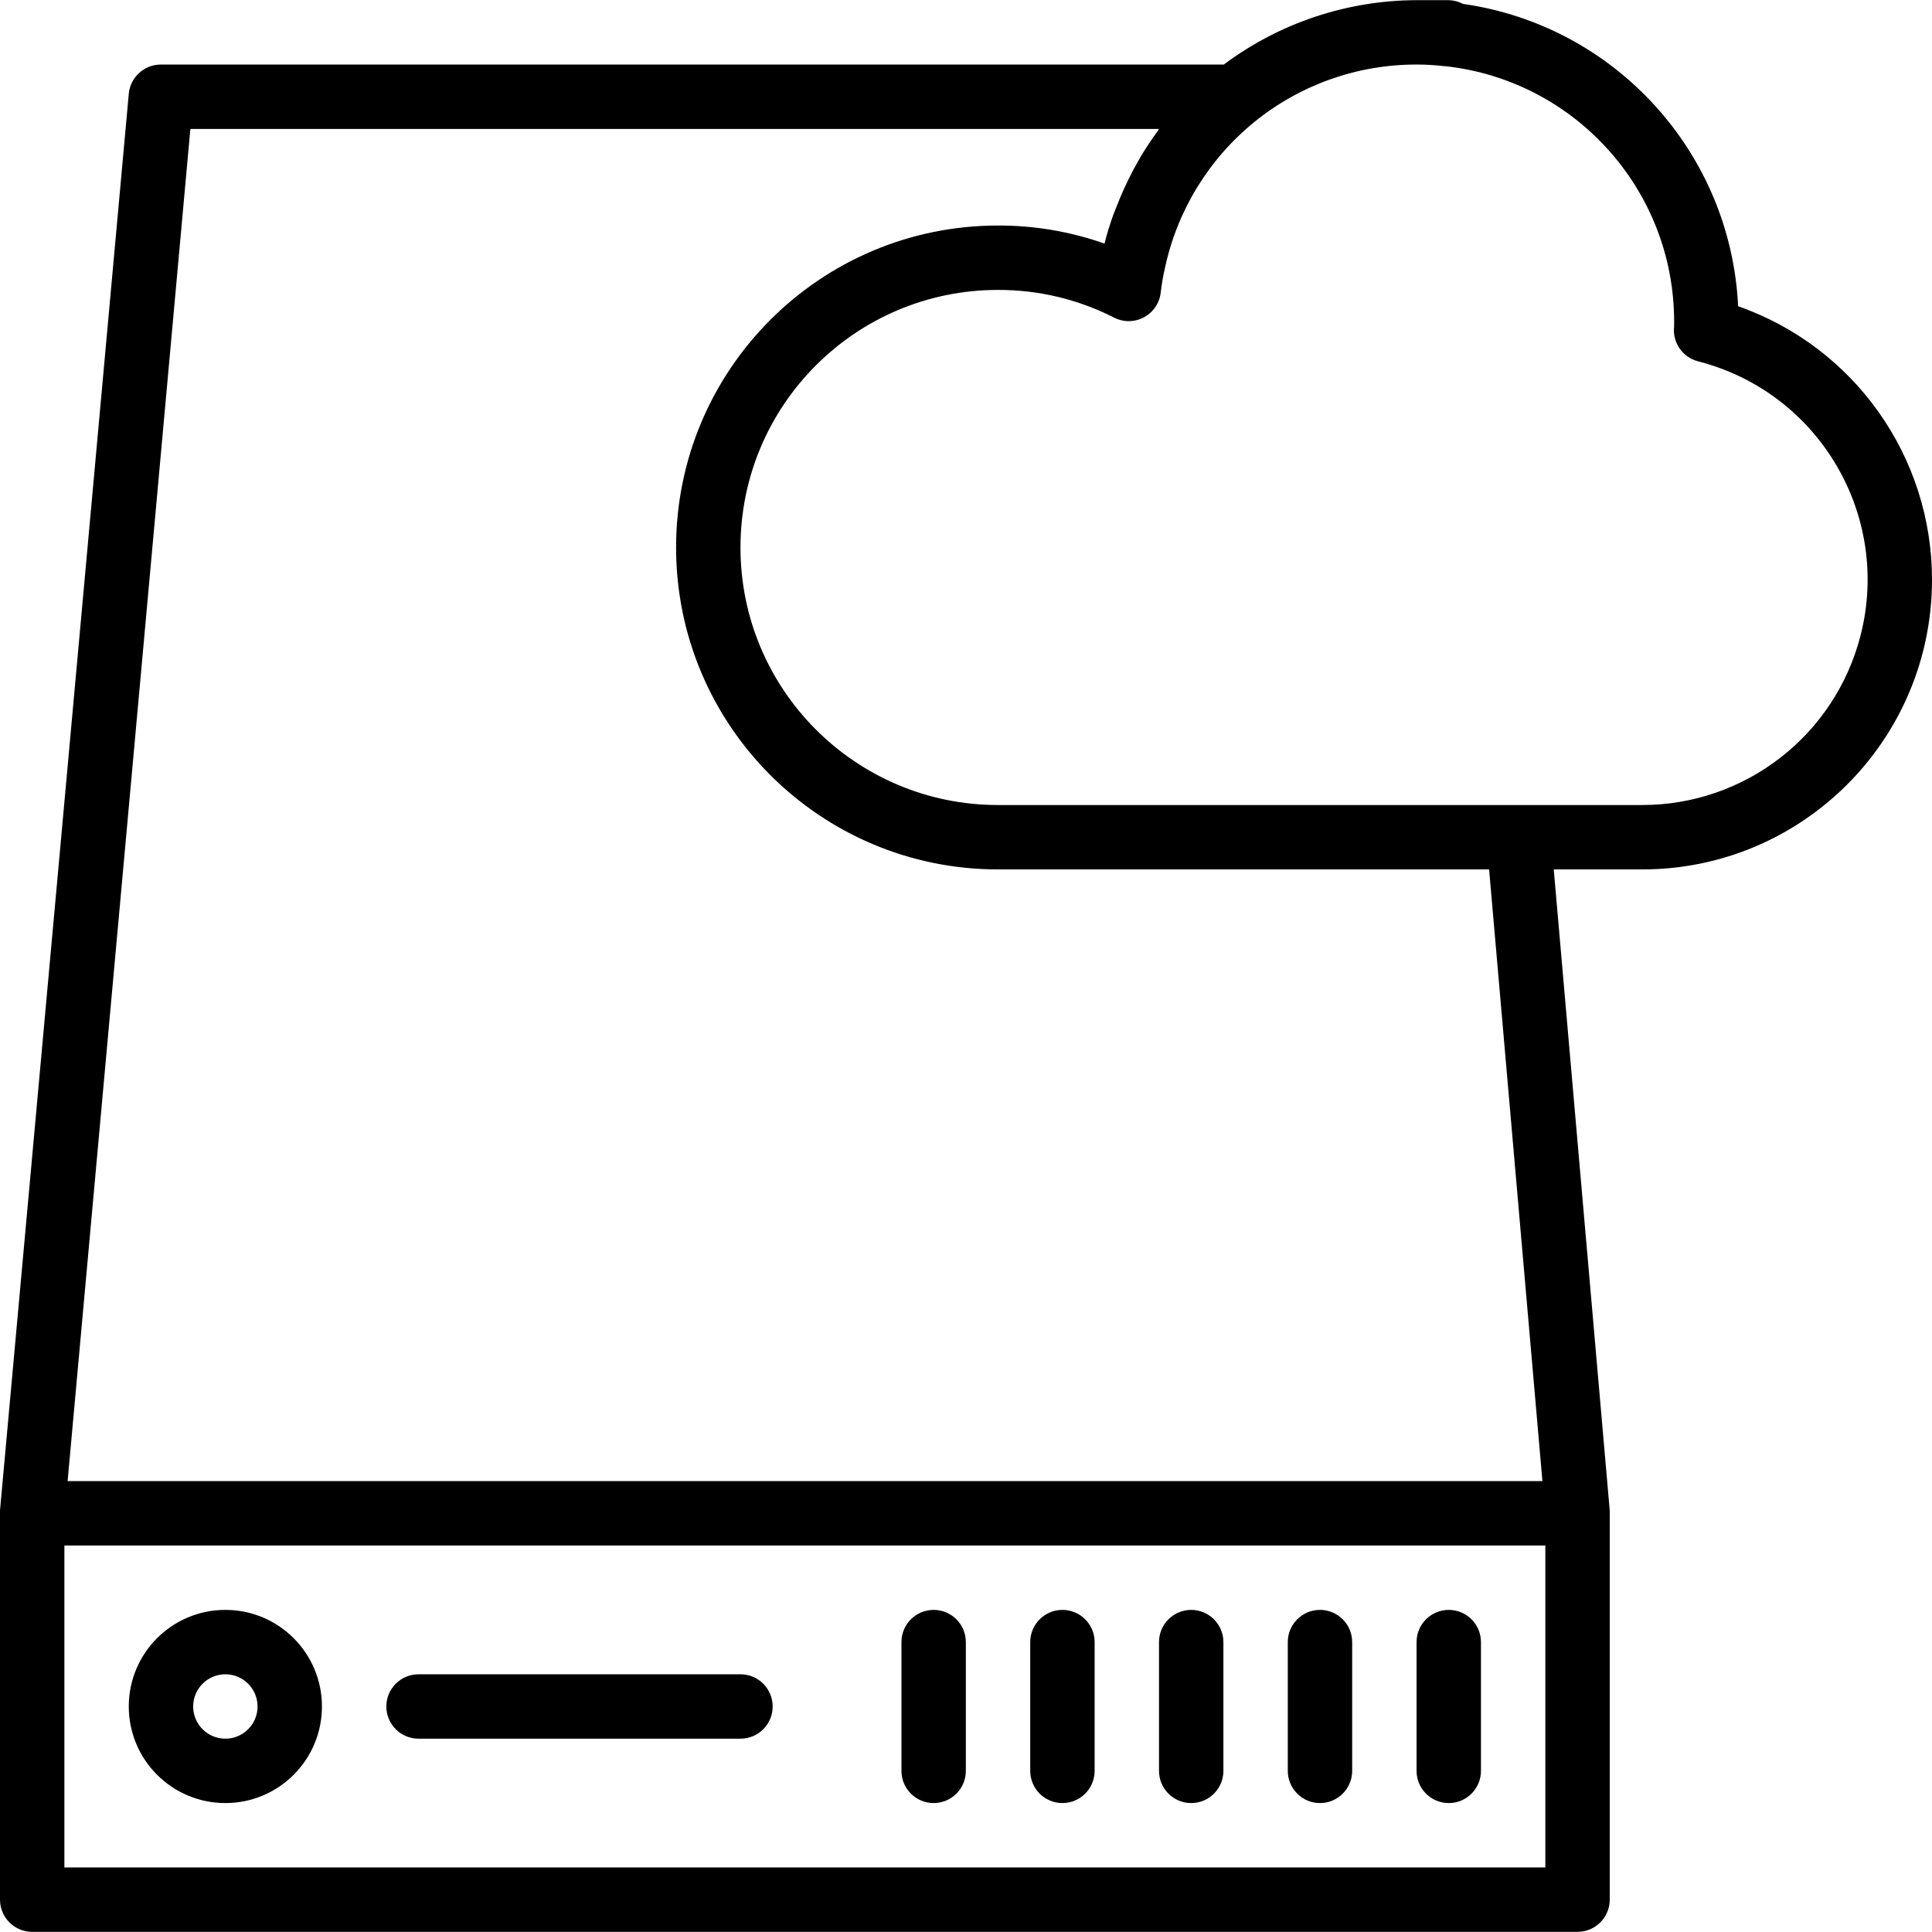
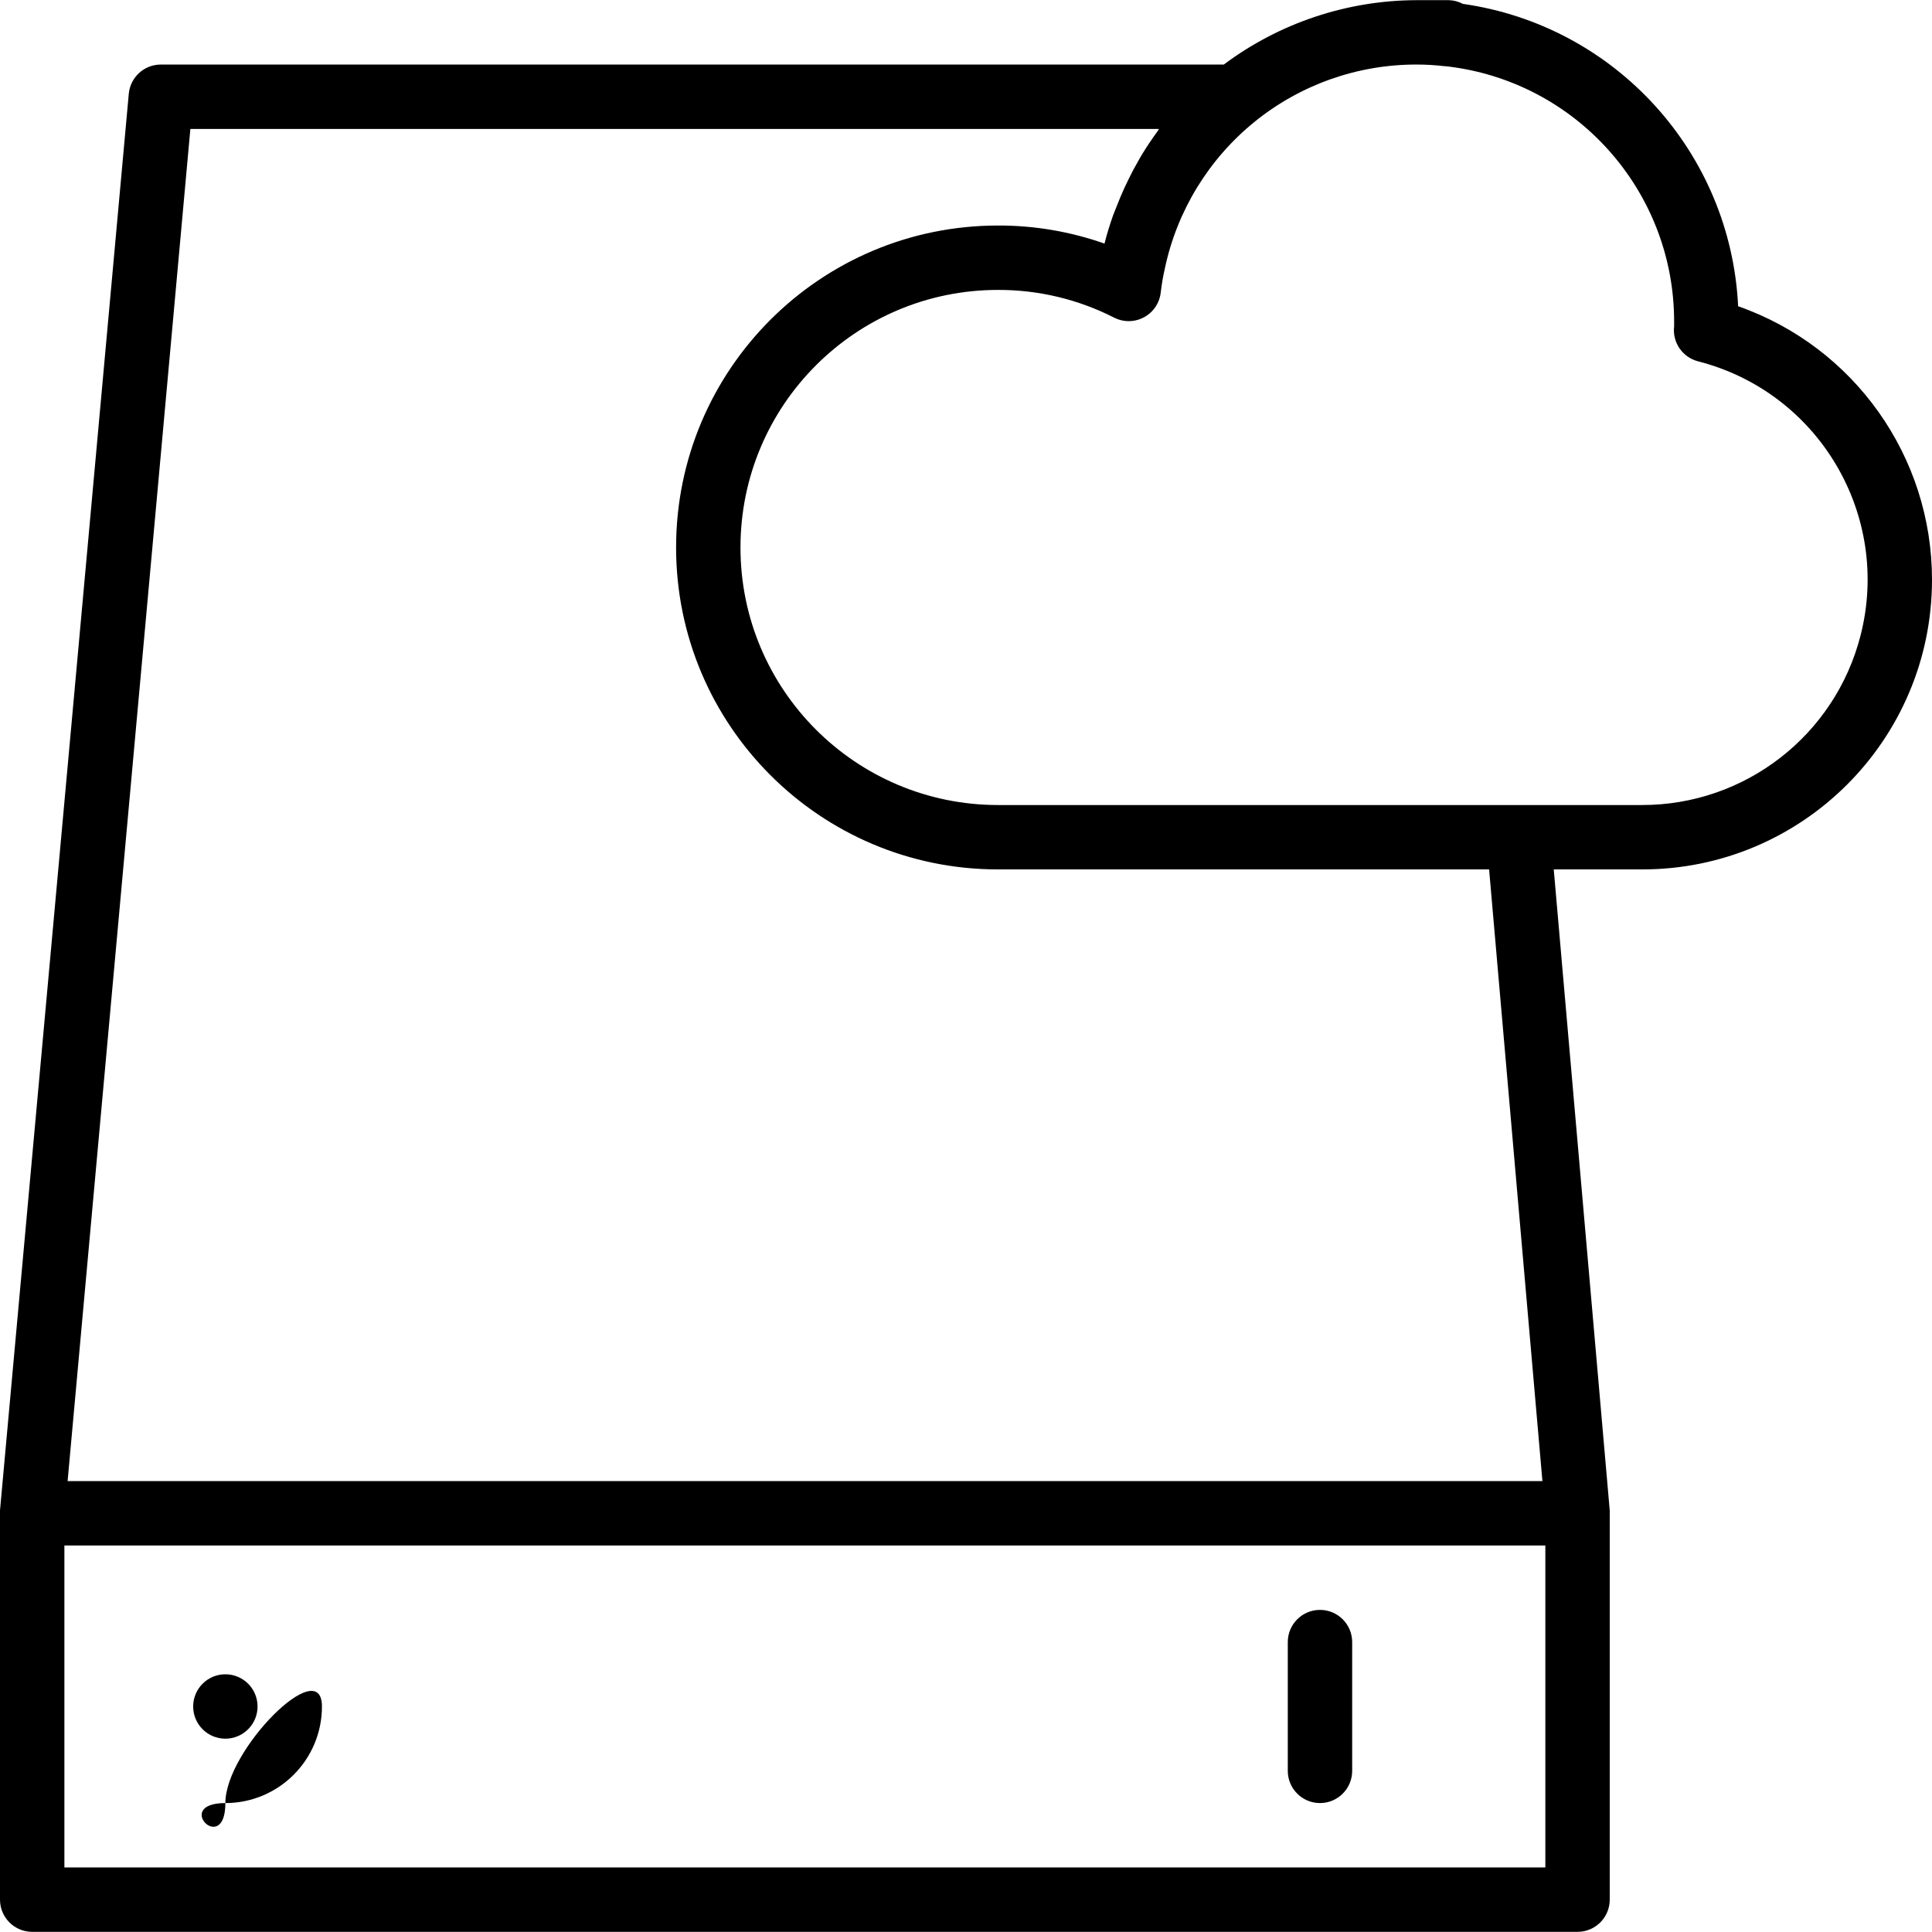
<svg xmlns="http://www.w3.org/2000/svg" version="1.1" id="Capa_1" x="0px" y="0px" viewBox="0 0 480.079 480.079" style="enable-background:new 0 0 480.079 480.079;" xml:space="preserve">
  <g>
    <g>
      <g>
-         <path d="M56,448.04c13.255,0,24-10.745,24-24s-10.745-24-24-24s-24,10.745-24,24S42.745,448.04,56,448.04z M56,416.04     c4.418,0,8,3.582,8,8s-3.582,8-8,8s-8-3.582-8-8S51.582,416.04,56,416.04z" />
-         <path d="M104,432.04h80c4.418,0,8-3.582,8-8s-3.582-8-8-8h-80c-4.418,0-8,3.582-8,8S99.582,432.04,104,432.04z" />
-         <path d="M360,448.04c4.418,0,8-3.582,8-8v-32c0-4.418-3.582-8-8-8s-8,3.582-8,8v32C352,444.458,355.582,448.04,360,448.04z" />
+         <path d="M56,448.04c13.255,0,24-10.745,24-24s-24,10.745-24,24S42.745,448.04,56,448.04z M56,416.04     c4.418,0,8,3.582,8,8s-3.582,8-8,8s-8-3.582-8-8S51.582,416.04,56,416.04z" />
        <path d="M328,448.04c4.418,0,8-3.582,8-8v-32c0-4.418-3.582-8-8-8s-8,3.582-8,8v32C320,444.458,323.582,448.04,328,448.04z" />
-         <path d="M296,448.04c4.418,0,8-3.582,8-8v-32c0-4.418-3.582-8-8-8s-8,3.582-8,8v32C288,444.458,291.582,448.04,296,448.04z" />
-         <path d="M264,448.04c4.418,0,8-3.582,8-8v-32c0-4.418-3.582-8-8-8s-8,3.582-8,8v32C256,444.458,259.582,448.04,264,448.04z" />
-         <path d="M232,448.04c4.418,0,8-3.582,8-8v-32c0-4.418-3.582-8-8-8s-8,3.582-8,8v32C224,444.458,227.582,448.04,232,448.04z" />
        <path d="M431.904,76.096c-1.834-38.207-30.533-69.732-68.4-75.136c-1.08-0.578-2.28-0.893-3.504-0.92h-8     c-17.272,0.048-34.07,5.658-47.904,16H40c-4.149-0.017-7.622,3.14-8,7.272l-32,352v0.728v96c0,4.418,3.582,8,8,8h384     c4.418,0,8-3.582,8-8v-96c0-0.128,0-0.576,0-0.696L386.088,216.04H408c39.764,0.044,72.036-32.156,72.079-71.92     C480.113,113.509,460.79,86.224,431.904,76.096z M47.304,32.04H288c-0.184,0.248-0.336,0.52-0.52,0.8     c-1.232,1.691-2.395,3.419-3.488,5.184c-0.4,0.648-0.8,1.312-1.144,1.968c-0.864,1.477-1.664,2.984-2.4,4.52     c-0.36,0.728-0.712,1.456-1.056,2.2c-0.728,1.6-1.392,3.2-2.008,4.8c-0.256,0.672-0.536,1.328-0.8,2     c-0.8,2.304-1.544,4.64-2.128,7.016c-8.498-2.993-17.446-4.511-26.456-4.488c-44.183,0-80,35.817-80,80s35.817,80,80,80h122.024     l13.248,152H16.8L47.304,32.04z M384,464.04H16v-80h368V464.04z M408,200.04L408,200.04H248c-35.346,0-64-28.654-64-64     c0-35.346,28.654-64,64-64c10.027-0.029,19.916,2.332,28.848,6.888c3.937,2.005,8.754,0.438,10.759-3.499     c0.441-0.867,0.721-1.806,0.825-2.773c0.225-1.972,0.559-3.929,1-5.864c3.027-14.381,10.911-27.282,22.328-36.536     c11.382-9.221,25.592-14.241,40.24-14.216c2.313-0.002,4.624,0.135,6.92,0.408h0.264c32.393,3.589,56.884,31,56.816,63.592v1.032     c-0.486,3.994,2.069,7.728,5.968,8.72c29.96,7.676,48.026,38.185,40.35,68.146C455.965,182.738,433.601,200.072,408,200.04z" />
      </g>
    </g>
  </g>
  <g>
</g>
  <g>
</g>
  <g>
</g>
  <g>
</g>
  <g>
</g>
  <g>
</g>
  <g>
</g>
  <g>
</g>
  <g>
</g>
  <g>
</g>
  <g>
</g>
  <g>
</g>
  <g>
</g>
  <g>
</g>
  <g>
</g>
</svg>